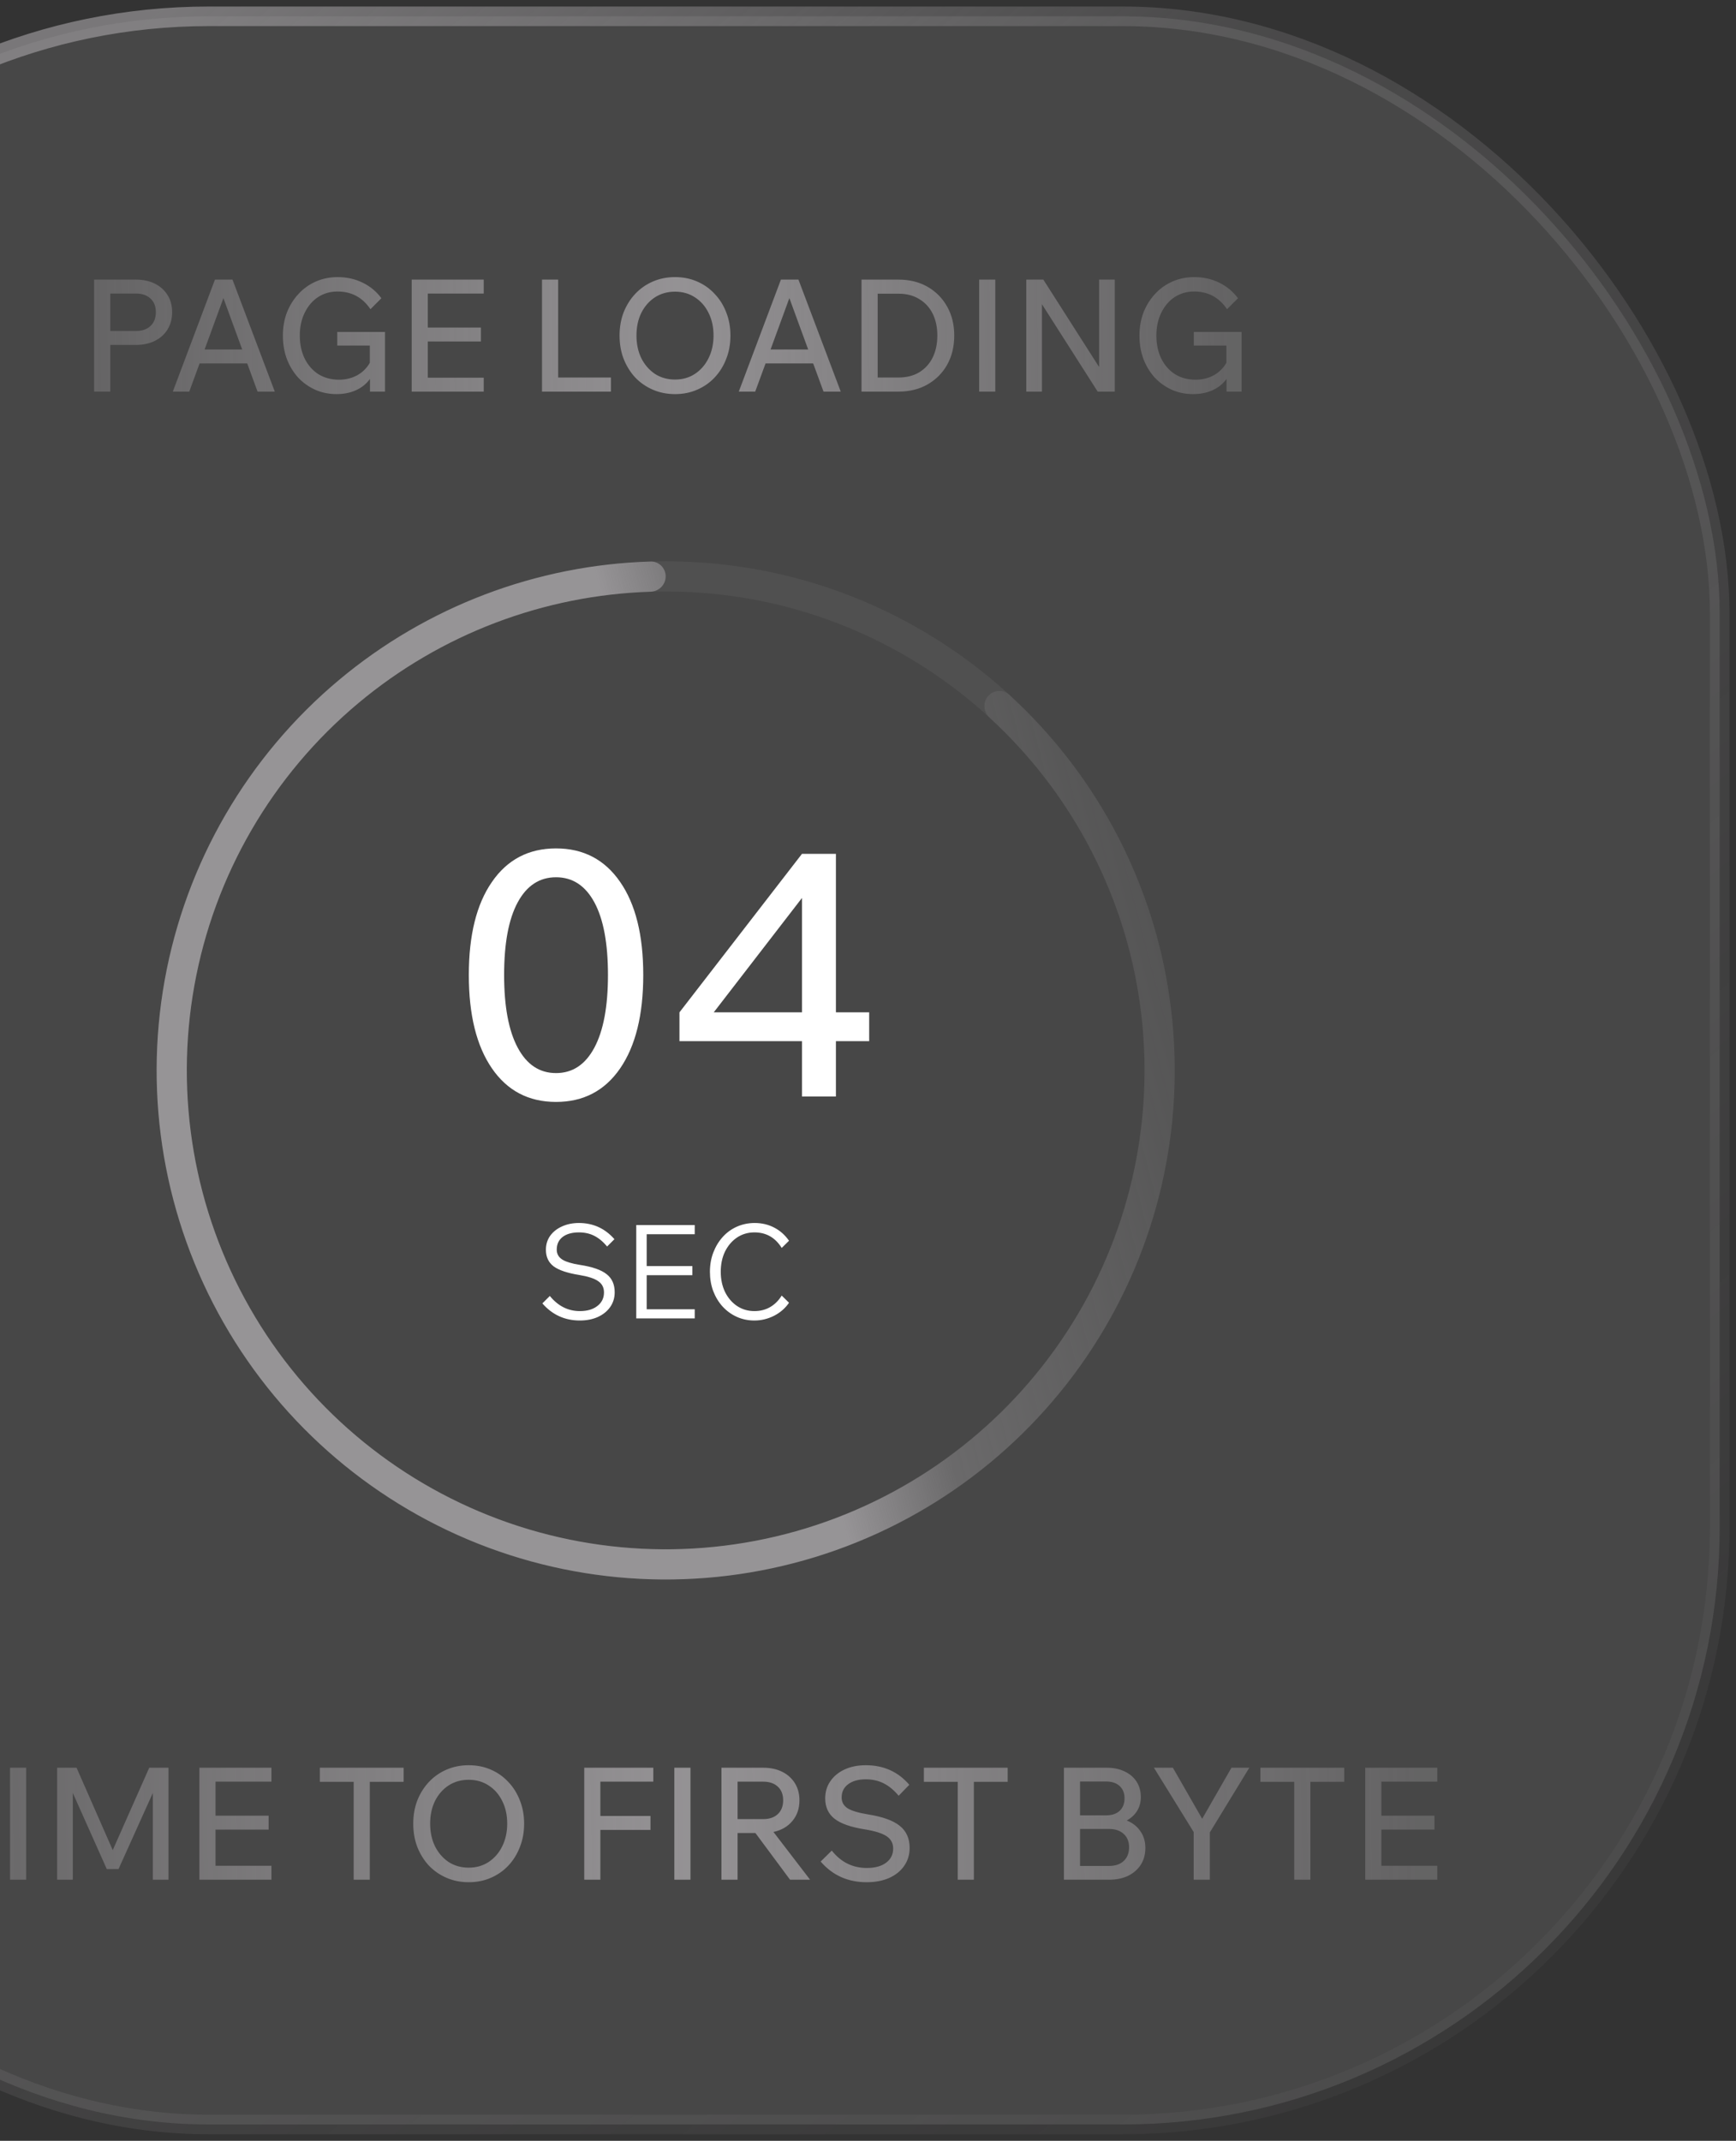
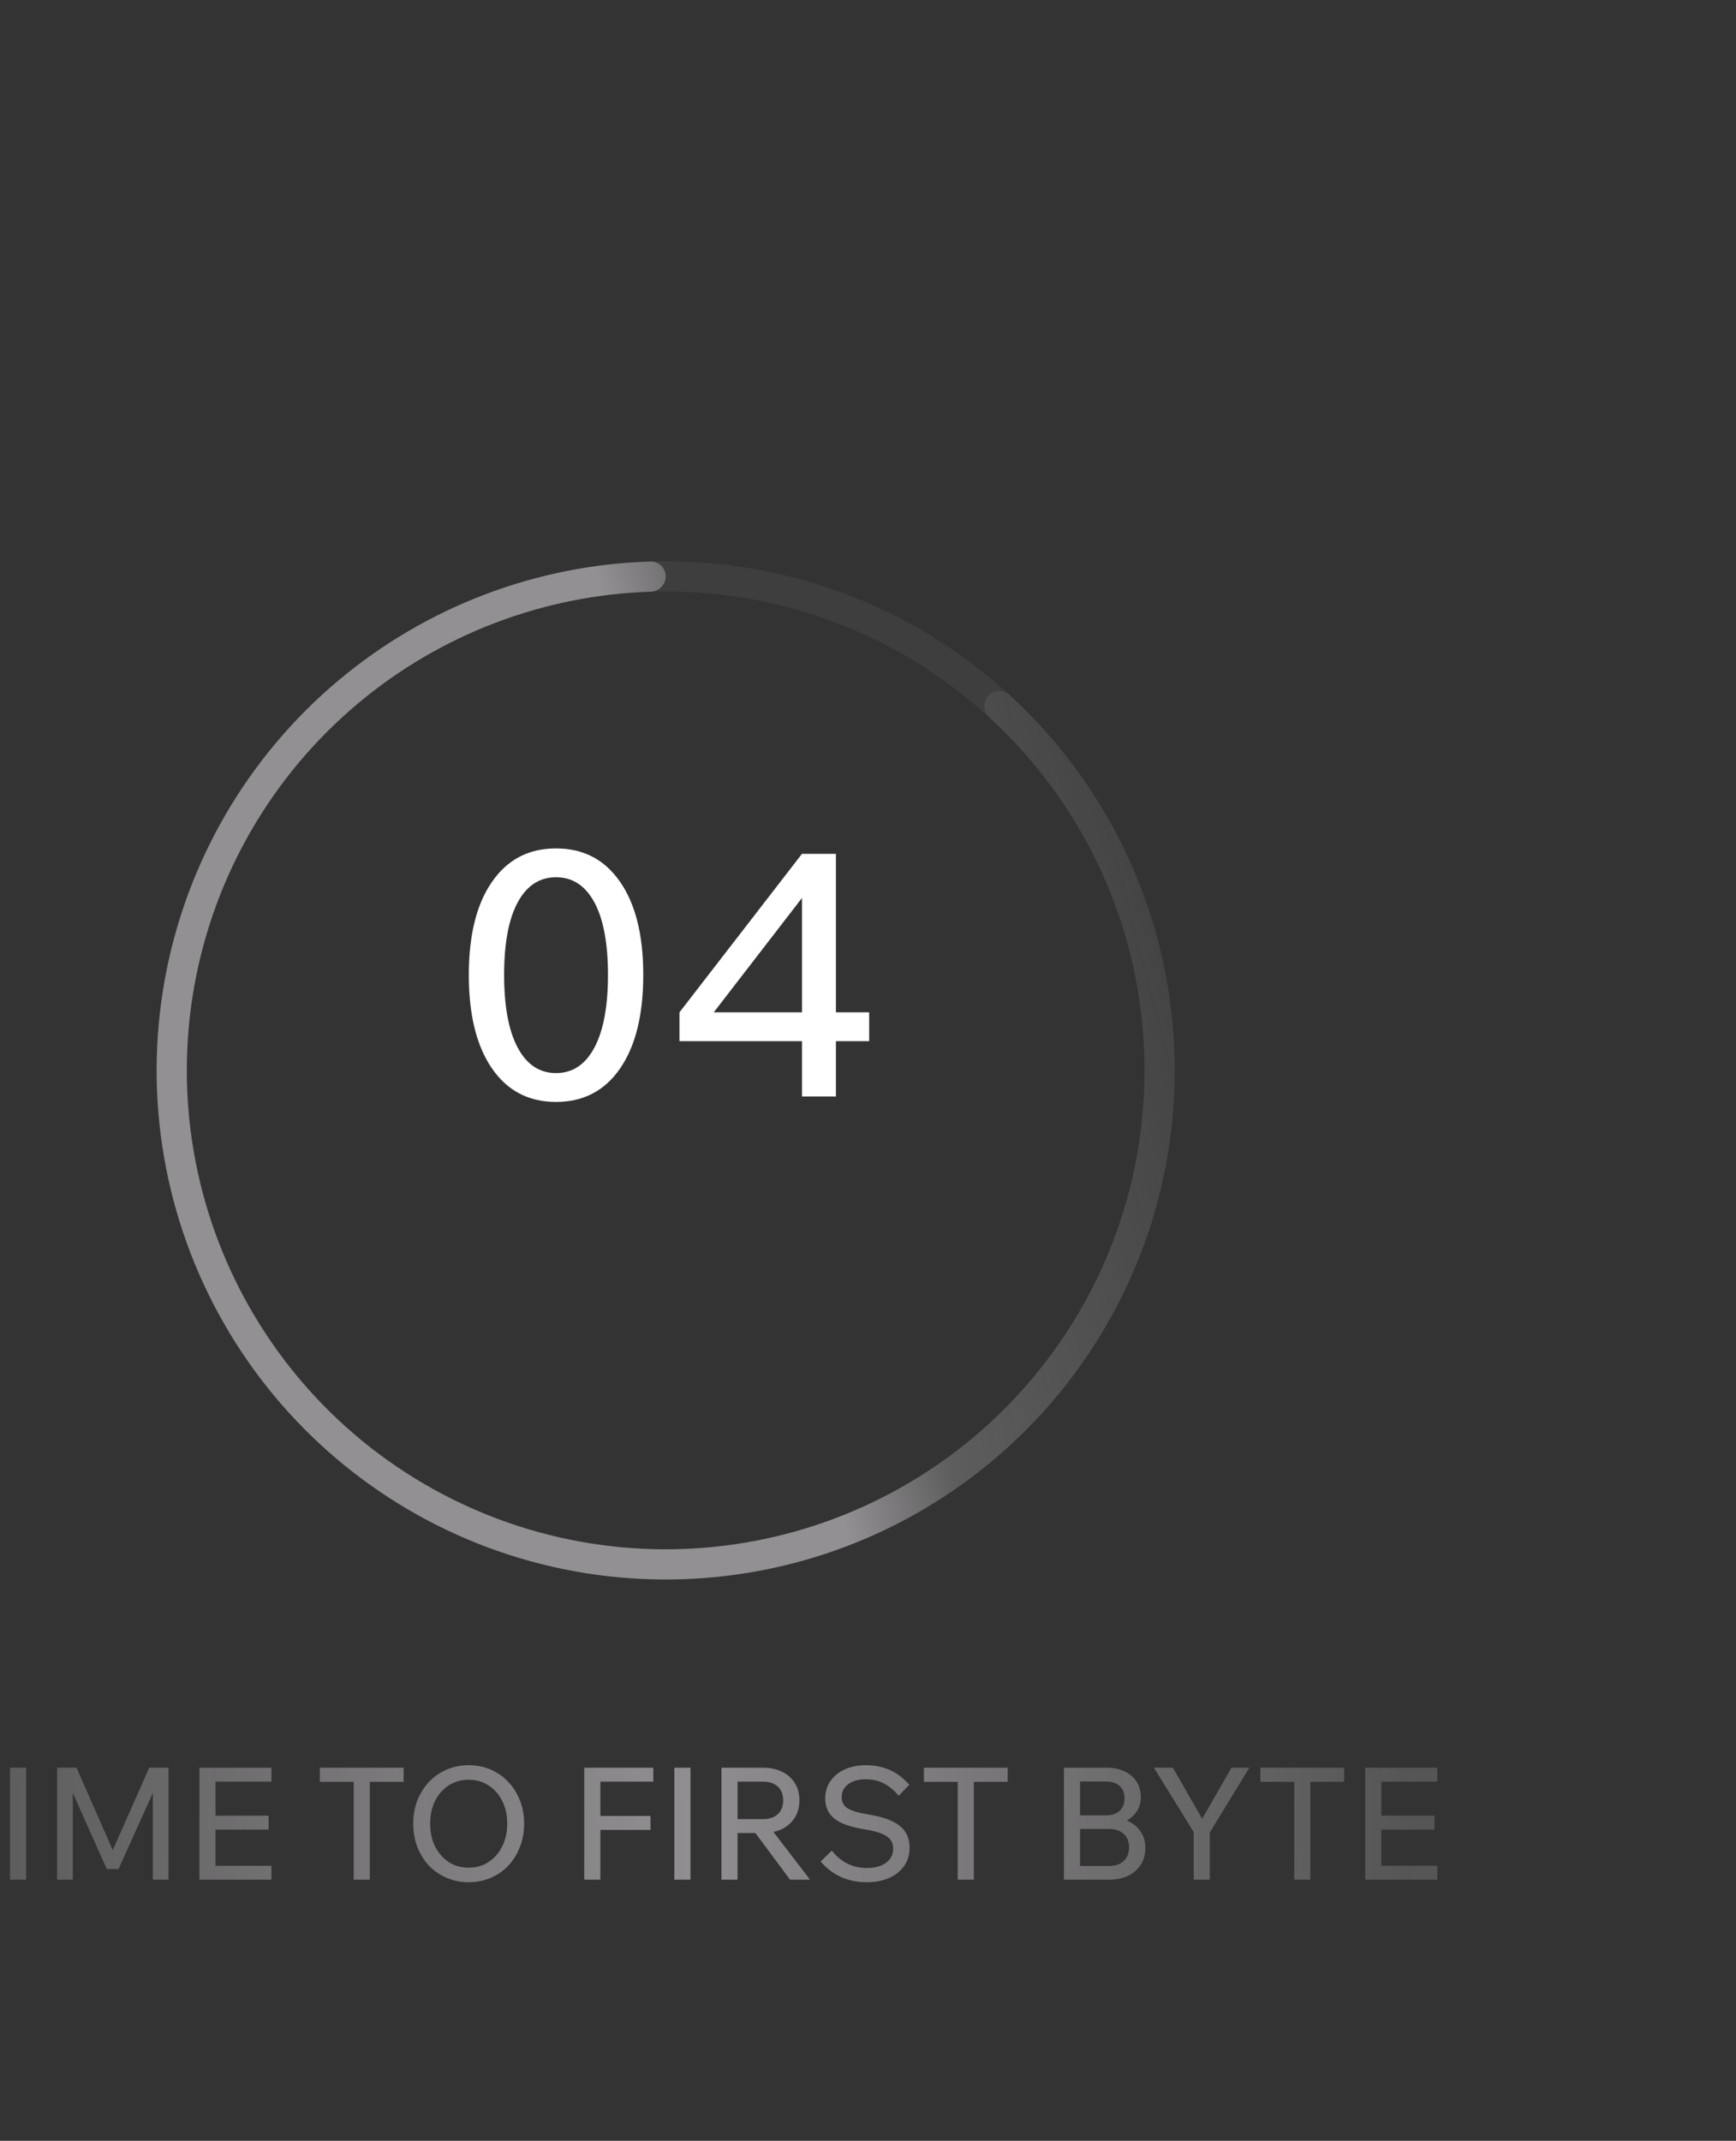
<svg xmlns="http://www.w3.org/2000/svg" width="133" height="164" viewBox="0 0 133 164" fill="none">
  <rect x="0" y="0" width="133" height="164" fill="#333333" stroke="none" />
-   <rect x="-29.75" y="1.25" width="161.5" height="161.5" rx="45.75" fill="white" fill-opacity="0.1" stroke="url(#paint0_linear_79_98)" stroke-width="1.5" />
  <path d="M-3.437 144H-4.673V136.5H-7.265V135.42H-0.845V136.5H-3.437V144ZM2.004 144H0.768V135.42H2.004V144ZM9.081 143.184H8.181L5.577 137.352V144H4.377V135.42H5.865L8.637 141.732L11.434 135.42H12.909V144H11.71V137.352L9.081 143.184ZM20.796 144H15.276V135.42H20.796V136.488H16.512V139.092H20.58V140.16H16.512V142.932H20.796V144ZM28.332 144H27.096V136.5H24.504V135.42H30.924V136.5H28.332V144ZM35.907 144.192C35.3 144.192 34.736 144.08 34.215 143.856C33.696 143.632 33.243 143.32 32.859 142.92C32.483 142.512 32.188 142.036 31.971 141.492C31.764 140.948 31.66 140.352 31.66 139.704C31.66 139.064 31.764 138.472 31.971 137.928C32.188 137.384 32.483 136.912 32.859 136.512C33.243 136.104 33.696 135.788 34.215 135.564C34.736 135.34 35.3 135.228 35.907 135.228C36.523 135.228 37.087 135.34 37.599 135.564C38.12 135.788 38.568 136.104 38.944 136.512C39.328 136.912 39.623 137.384 39.831 137.928C40.047 138.472 40.156 139.064 40.156 139.704C40.156 140.352 40.047 140.948 39.831 141.492C39.623 142.036 39.328 142.512 38.944 142.92C38.568 143.32 38.12 143.632 37.599 143.856C37.087 144.08 36.523 144.192 35.907 144.192ZM35.907 143.076C36.483 143.076 36.992 142.932 37.431 142.644C37.88 142.348 38.227 141.948 38.475 141.444C38.731 140.932 38.859 140.352 38.859 139.704C38.859 139.048 38.731 138.468 38.475 137.964C38.227 137.46 37.88 137.064 37.431 136.776C36.992 136.488 36.483 136.344 35.907 136.344C35.331 136.344 34.819 136.488 34.371 136.776C33.931 137.064 33.584 137.46 33.328 137.964C33.08 138.468 32.956 139.048 32.956 139.704C32.956 140.352 33.08 140.932 33.328 141.444C33.584 141.948 33.931 142.348 34.371 142.644C34.819 142.932 35.331 143.076 35.907 143.076ZM45.996 144H44.76V135.42H50.052V136.488H45.996V139.116H49.836V140.184H45.996V144ZM52.899 144H51.663V135.42H52.899V144ZM56.508 144H55.272V135.42H58.476C59.028 135.42 59.512 135.524 59.928 135.732C60.344 135.94 60.668 136.232 60.9 136.608C61.132 136.984 61.248 137.42 61.248 137.916C61.248 138.54 61.068 139.068 60.708 139.5C60.348 139.932 59.864 140.212 59.256 140.34L62.064 144H60.528L57.876 140.424H56.508V144ZM58.476 136.488H56.508V139.356H58.476C58.948 139.356 59.32 139.228 59.592 138.972C59.864 138.716 60 138.364 60 137.916C60 137.468 59.864 137.12 59.592 136.872C59.32 136.616 58.948 136.488 58.476 136.488ZM62.873 142.608L63.725 141.768C64.429 142.656 65.325 143.1 66.413 143.1C67.029 143.1 67.517 142.968 67.877 142.704C68.245 142.432 68.429 142.068 68.429 141.612C68.429 141.212 68.265 140.9 67.937 140.676C67.609 140.452 67.061 140.276 66.293 140.148C65.205 139.98 64.421 139.708 63.941 139.332C63.461 138.956 63.221 138.436 63.221 137.772C63.221 137.268 63.353 136.828 63.617 136.452C63.881 136.068 64.245 135.768 64.709 135.552C65.181 135.336 65.721 135.228 66.329 135.228C67.697 135.228 68.809 135.728 69.665 136.728L68.849 137.568C68.497 137.144 68.117 136.828 67.709 136.62C67.301 136.412 66.841 136.308 66.329 136.308C65.769 136.308 65.321 136.432 64.985 136.68C64.649 136.928 64.481 137.268 64.481 137.7C64.481 138.052 64.633 138.328 64.937 138.528C65.249 138.72 65.769 138.876 66.497 138.996C67.617 139.172 68.429 139.464 68.933 139.872C69.437 140.272 69.689 140.836 69.689 141.564C69.689 142.084 69.549 142.544 69.269 142.944C68.997 143.336 68.613 143.644 68.117 143.868C67.621 144.084 67.049 144.192 66.401 144.192C64.961 144.192 63.785 143.664 62.873 142.608ZM74.61 144H73.374V136.5H70.782V135.42H77.202V136.5H74.61V144ZM81.51 144V135.42H84.798C85.318 135.42 85.774 135.516 86.166 135.708C86.558 135.892 86.862 136.152 87.078 136.488C87.294 136.824 87.402 137.22 87.402 137.676C87.402 138.068 87.306 138.42 87.114 138.732C86.922 139.036 86.658 139.28 86.322 139.464C86.77 139.64 87.118 139.912 87.366 140.28C87.622 140.64 87.75 141.068 87.75 141.564C87.75 142.052 87.634 142.48 87.402 142.848C87.17 143.208 86.846 143.492 86.43 143.7C86.014 143.9 85.526 144 84.966 144H81.51ZM84.75 136.476H82.746V139.068H84.75C85.19 139.068 85.534 138.952 85.782 138.72C86.03 138.488 86.154 138.168 86.154 137.76C86.154 137.368 86.03 137.056 85.782 136.824C85.534 136.592 85.19 136.476 84.75 136.476ZM82.746 142.944H84.978C85.45 142.944 85.822 142.816 86.094 142.56C86.366 142.304 86.502 141.956 86.502 141.516C86.502 141.084 86.366 140.744 86.094 140.496C85.822 140.24 85.45 140.112 84.978 140.112H82.746V142.944ZM92.69 144H91.454V140.352L88.406 135.42H89.858L92.102 139.332L94.346 135.42H95.714L92.69 140.376V144ZM100.391 144H99.155V136.5H96.563V135.42H102.983V136.5H100.391V144ZM110.116 144H104.596V135.42H110.116V136.488H105.832V139.092H109.9V140.16H105.832V142.932H110.116V144Z" fill="url(#paint1_linear_79_98)" />
-   <path d="M8.447 30H7.211V21.42H10.415C10.967 21.42 11.451 21.524 11.867 21.732C12.283 21.94 12.607 22.232 12.839 22.608C13.071 22.976 13.187 23.412 13.187 23.916C13.187 24.412 13.071 24.852 12.839 25.236C12.607 25.612 12.283 25.904 11.867 26.112C11.451 26.32 10.967 26.424 10.415 26.424H8.447V30ZM10.415 22.488H8.447V25.356H10.415C10.887 25.356 11.259 25.228 11.531 24.972C11.803 24.716 11.939 24.364 11.939 23.916C11.939 23.468 11.803 23.12 11.531 22.872C11.259 22.616 10.887 22.488 10.415 22.488ZM21.052 30H19.732L18.94 27.84H15.292L14.5 30H13.24L16.468 21.42H17.812L21.052 30ZM15.676 26.772H18.556L17.116 22.836L15.676 26.772ZM29.497 30H28.345V29.028C28.073 29.404 27.717 29.692 27.277 29.892C26.837 30.092 26.337 30.192 25.777 30.192C25.193 30.192 24.649 30.08 24.145 29.856C23.649 29.632 23.213 29.32 22.837 28.92C22.469 28.512 22.181 28.036 21.973 27.492C21.773 26.948 21.673 26.352 21.673 25.704C21.673 25.064 21.777 24.472 21.985 23.928C22.201 23.384 22.497 22.912 22.873 22.512C23.249 22.104 23.693 21.788 24.205 21.564C24.717 21.34 25.273 21.228 25.873 21.228C26.561 21.228 27.193 21.368 27.769 21.648C28.353 21.928 28.837 22.328 29.221 22.848L28.381 23.688C27.773 22.784 26.933 22.332 25.861 22.332C25.301 22.332 24.801 22.476 24.361 22.764C23.929 23.052 23.589 23.452 23.341 23.964C23.093 24.468 22.969 25.048 22.969 25.704C22.969 26.368 23.093 26.956 23.341 27.468C23.597 27.98 23.949 28.38 24.397 28.668C24.853 28.948 25.377 29.088 25.969 29.088C26.481 29.088 26.945 28.976 27.361 28.752C27.777 28.52 28.101 28.2 28.333 27.792V26.472H25.837V25.428H29.497V30ZM37.06 30H31.54V21.42H37.06V22.488H32.776V25.092H36.844V26.16H32.776V28.932H37.06V30ZM46.804 30H41.524V21.42H42.76V28.92H46.804V30ZM51.714 30.192C51.106 30.192 50.542 30.08 50.022 29.856C49.502 29.632 49.05 29.32 48.666 28.92C48.29 28.512 47.994 28.036 47.778 27.492C47.57 26.948 47.466 26.352 47.466 25.704C47.466 25.064 47.57 24.472 47.778 23.928C47.994 23.384 48.29 22.912 48.666 22.512C49.05 22.104 49.502 21.788 50.022 21.564C50.542 21.34 51.106 21.228 51.714 21.228C52.33 21.228 52.894 21.34 53.406 21.564C53.926 21.788 54.374 22.104 54.75 22.512C55.134 22.912 55.43 23.384 55.638 23.928C55.854 24.472 55.962 25.064 55.962 25.704C55.962 26.352 55.854 26.948 55.638 27.492C55.43 28.036 55.134 28.512 54.75 28.92C54.374 29.32 53.926 29.632 53.406 29.856C52.894 30.08 52.33 30.192 51.714 30.192ZM51.714 29.076C52.29 29.076 52.798 28.932 53.238 28.644C53.686 28.348 54.034 27.948 54.282 27.444C54.538 26.932 54.666 26.352 54.666 25.704C54.666 25.048 54.538 24.468 54.282 23.964C54.034 23.46 53.686 23.064 53.238 22.776C52.798 22.488 52.29 22.344 51.714 22.344C51.138 22.344 50.626 22.488 50.178 22.776C49.738 23.064 49.39 23.46 49.134 23.964C48.886 24.468 48.762 25.048 48.762 25.704C48.762 26.352 48.886 26.932 49.134 27.444C49.39 27.948 49.738 28.348 50.178 28.644C50.626 28.932 51.138 29.076 51.714 29.076ZM64.412 30H63.092L62.3 27.84H58.652L57.86 30H56.6L59.828 21.42H61.172L64.412 30ZM59.036 26.772H61.916L60.476 22.836L59.036 26.772ZM66.004 30V21.42H68.836C69.684 21.42 70.428 21.604 71.068 21.972C71.708 22.34 72.208 22.848 72.568 23.496C72.928 24.136 73.108 24.872 73.108 25.704C73.108 26.544 72.928 27.288 72.568 27.936C72.208 28.576 71.708 29.08 71.068 29.448C70.428 29.816 69.684 30 68.836 30H66.004ZM67.24 28.92H68.836C69.452 28.92 69.98 28.788 70.42 28.524C70.868 28.252 71.212 27.876 71.452 27.396C71.692 26.908 71.812 26.344 71.812 25.704C71.812 25.064 71.692 24.504 71.452 24.024C71.212 23.544 70.868 23.172 70.42 22.908C69.98 22.636 69.452 22.5 68.836 22.5H67.24V28.92ZM76.252 30H75.016V21.42H76.252V30ZM79.826 30H78.626V21.42H79.933L84.206 28.116V21.42H85.406V30H84.097L79.826 23.304V30ZM95.122 30H93.97V29.028C93.698 29.404 93.342 29.692 92.902 29.892C92.462 30.092 91.962 30.192 91.402 30.192C90.818 30.192 90.274 30.08 89.77 29.856C89.274 29.632 88.838 29.32 88.462 28.92C88.094 28.512 87.806 28.036 87.598 27.492C87.398 26.948 87.298 26.352 87.298 25.704C87.298 25.064 87.402 24.472 87.61 23.928C87.826 23.384 88.122 22.912 88.498 22.512C88.874 22.104 89.318 21.788 89.83 21.564C90.342 21.34 90.898 21.228 91.498 21.228C92.186 21.228 92.818 21.368 93.394 21.648C93.978 21.928 94.462 22.328 94.846 22.848L94.006 23.688C93.398 22.784 92.558 22.332 91.486 22.332C90.926 22.332 90.426 22.476 89.986 22.764C89.554 23.052 89.214 23.452 88.966 23.964C88.718 24.468 88.594 25.048 88.594 25.704C88.594 26.368 88.718 26.956 88.966 27.468C89.222 27.98 89.574 28.38 90.022 28.668C90.478 28.948 91.002 29.088 91.594 29.088C92.106 29.088 92.57 28.976 92.986 28.752C93.402 28.52 93.726 28.2 93.958 27.792V26.472H91.462V25.428H95.122V30Z" fill="url(#paint2_linear_79_98)" />
  <path d="M42.6 84.416C40.502 84.416 38.864 83.558 37.686 81.842C36.507 80.126 35.918 77.743 35.918 74.692C35.918 71.641 36.507 69.267 37.686 67.568C38.864 65.852 40.502 64.994 42.6 64.994C44.697 64.994 46.335 65.852 47.514 67.568C48.692 69.267 49.282 71.641 49.282 74.692C49.282 77.743 48.692 80.126 47.514 81.842C46.335 83.558 44.697 84.416 42.6 84.416ZM42.6 82.206C43.865 82.206 44.844 81.556 45.538 80.256C46.231 78.956 46.578 77.101 46.578 74.692C46.578 72.265 46.231 70.411 45.538 69.128C44.844 67.845 43.865 67.204 42.6 67.204C41.334 67.204 40.355 67.845 39.662 69.128C38.968 70.411 38.622 72.265 38.622 74.692C38.622 77.101 38.968 78.956 39.662 80.256C40.355 81.556 41.334 82.206 42.6 82.206ZM64.042 84H61.442V79.762H52.056V77.552L61.442 65.41H64.042V77.552H66.59V79.762H64.042V84ZM61.442 68.79L54.682 77.552H61.442V68.79Z" fill="white" />
-   <path d="M41.553 99.85L42.123 99.28C42.757 100.053 43.523 100.44 44.423 100.44C44.983 100.44 45.43 100.31 45.763 100.05C46.103 99.79 46.273 99.443 46.273 99.01C46.273 98.637 46.127 98.35 45.833 98.15C45.547 97.943 45.057 97.783 44.363 97.67C43.457 97.523 42.807 97.303 42.413 97.01C42.02 96.71 41.823 96.287 41.823 95.74C41.823 95.34 41.93 94.987 42.143 94.68C42.363 94.373 42.663 94.133 43.043 93.96C43.43 93.78 43.867 93.69 44.353 93.69C45.44 93.69 46.347 94.103 47.073 94.93L46.513 95.49C46.2 95.117 45.87 94.843 45.523 94.67C45.183 94.497 44.793 94.41 44.353 94.41C43.827 94.41 43.41 94.527 43.103 94.76C42.803 94.993 42.653 95.317 42.653 95.73C42.653 96.05 42.79 96.3 43.063 96.48C43.337 96.66 43.793 96.8 44.433 96.9C45.387 97.047 46.067 97.283 46.473 97.61C46.887 97.93 47.093 98.393 47.093 99C47.093 99.42 46.98 99.793 46.753 100.12C46.527 100.447 46.21 100.703 45.803 100.89C45.403 101.07 44.943 101.16 44.423 101.16C43.27 101.16 42.313 100.723 41.553 99.85ZM53.225 101H48.745V93.85H53.225V94.55H49.545V96.99H53.045V97.69H49.545V100.3H53.225V101ZM59.889 99.25L60.449 99.8C60.163 100.22 59.779 100.553 59.299 100.8C58.819 101.04 58.319 101.16 57.799 101.16C57.313 101.16 56.863 101.067 56.449 100.88C56.036 100.693 55.673 100.43 55.359 100.09C55.053 99.75 54.813 99.353 54.639 98.9C54.473 98.447 54.389 97.957 54.389 97.43C54.389 96.897 54.476 96.403 54.649 95.95C54.823 95.497 55.063 95.1 55.369 94.76C55.676 94.42 56.039 94.157 56.459 93.97C56.879 93.783 57.333 93.69 57.819 93.69C58.366 93.69 58.863 93.807 59.309 94.04C59.763 94.273 60.143 94.61 60.449 95.05L59.889 95.6C59.396 94.807 58.699 94.41 57.799 94.41C57.306 94.41 56.863 94.54 56.469 94.8C56.083 95.06 55.776 95.417 55.549 95.87C55.329 96.323 55.219 96.843 55.219 97.43C55.219 98.003 55.329 98.52 55.549 98.98C55.776 99.433 56.083 99.79 56.469 100.05C56.863 100.31 57.306 100.44 57.799 100.44C58.239 100.44 58.636 100.34 58.989 100.14C59.349 99.933 59.649 99.637 59.889 99.25Z" fill="white" />
  <path d="M51 43C72.539 43 90 60.461 90 82C90 103.539 72.539 121 51 121C29.461 121 12 103.539 12 82C12 60.461 29.461 43 51 43ZM51 118.688C71.262 118.688 87.688 102.262 87.688 82C87.688 61.738 71.262 45.312 51 45.312C30.738 45.312 14.312 61.738 14.312 82C14.312 102.262 30.738 118.688 51 118.688Z" fill="#A8A5A8" fill-opacity="0.1" />
  <path d="M51 44.156C51 43.518 50.482 42.998 49.844 43.017C41.109 43.276 32.7 46.463 25.98 52.084C18.963 57.952 14.232 66.1 12.615 75.103C10.997 84.106 12.595 93.391 17.13 101.335C21.665 109.279 28.848 115.376 37.423 118.561C45.999 121.745 55.42 121.814 64.041 118.755C72.662 115.696 79.933 109.705 84.583 101.828C89.234 93.951 90.968 84.69 89.482 75.665C88.059 67.02 83.768 59.117 77.319 53.22C76.848 52.789 76.117 52.844 75.7 53.328C75.283 53.812 75.339 54.541 75.809 54.972C81.848 60.515 85.865 67.93 87.201 76.04C88.598 84.531 86.967 93.243 82.592 100.653C78.218 108.062 71.377 113.699 63.268 116.576C55.158 119.453 46.295 119.389 38.228 116.393C30.162 113.398 23.404 107.662 19.138 100.189C14.872 92.716 13.369 83.981 14.89 75.512C16.412 67.043 20.862 59.378 27.463 53.857C33.768 48.584 41.651 45.589 49.844 45.33C50.482 45.31 51 44.794 51 44.156Z" fill="url(#paint3_linear_79_98)" />
  <defs>
    <linearGradient id="paint0_linear_79_98" x1="-10.277" y1="19.021" x2="107.17" y2="162" gradientUnits="userSpaceOnUse">
      <stop stop-color="#A8A5A8" stop-opacity="0.6" />
      <stop offset="0.286" stop-color="#A8A5A8" stop-opacity="0.2" />
      <stop offset="1" stop-color="#A8A5A8" stop-opacity="0.05" />
    </linearGradient>
    <linearGradient id="paint1_linear_79_98" x1="-8" y1="141.5" x2="108.46" y2="139.897" gradientUnits="userSpaceOnUse">
      <stop stop-color="#A8A5A8" stop-opacity="0.3" />
      <stop offset="0.521" stop-color="#A8A5A8" stop-opacity="0.8" />
      <stop offset="1" stop-color="#A8A5A8" stop-opacity="0.3" />
    </linearGradient>
    <linearGradient id="paint2_linear_79_98" x1="6" y1="27.5" x2="94.086" y2="26.583" gradientUnits="userSpaceOnUse">
      <stop stop-color="#A8A5A8" stop-opacity="0.3" />
      <stop offset="0.521" stop-color="#A8A5A8" stop-opacity="0.8" />
      <stop offset="1" stop-color="#A8A5A8" stop-opacity="0.3" />
    </linearGradient>
    <linearGradient id="paint3_linear_79_98" x1="55.5" y1="82" x2="90" y2="73" gradientUnits="userSpaceOnUse">
      <stop stop-color="#A8A5A8" stop-opacity="0.8" />
      <stop offset="0.259" stop-color="#A8A5A8" stop-opacity="0.3" />
      <stop offset="1" stop-color="#A8A5A8" stop-opacity="0.05" />
    </linearGradient>
  </defs>
</svg>